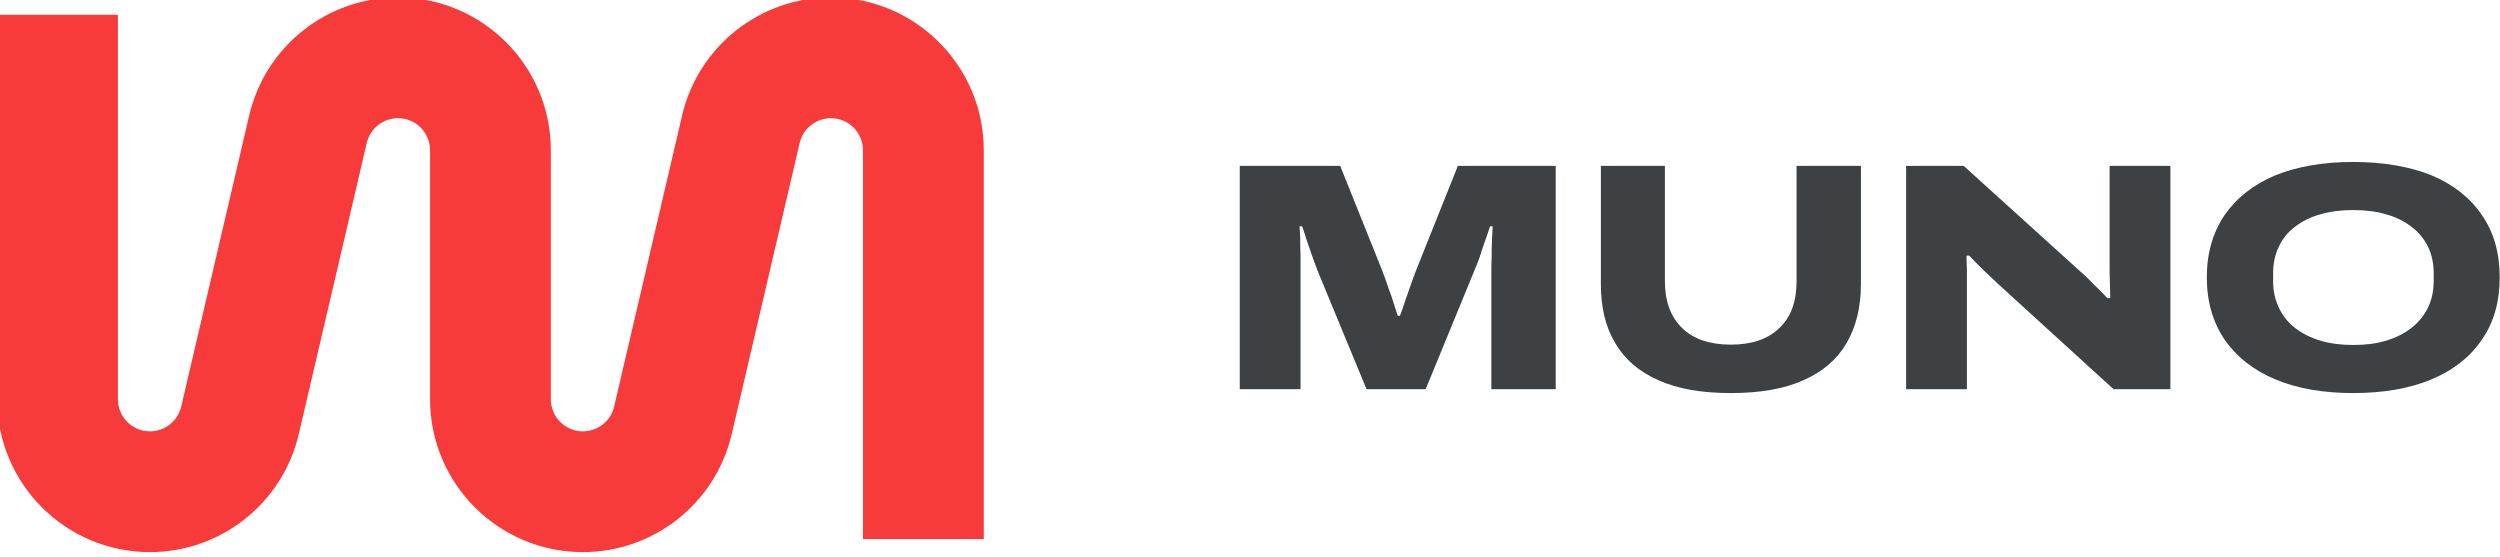
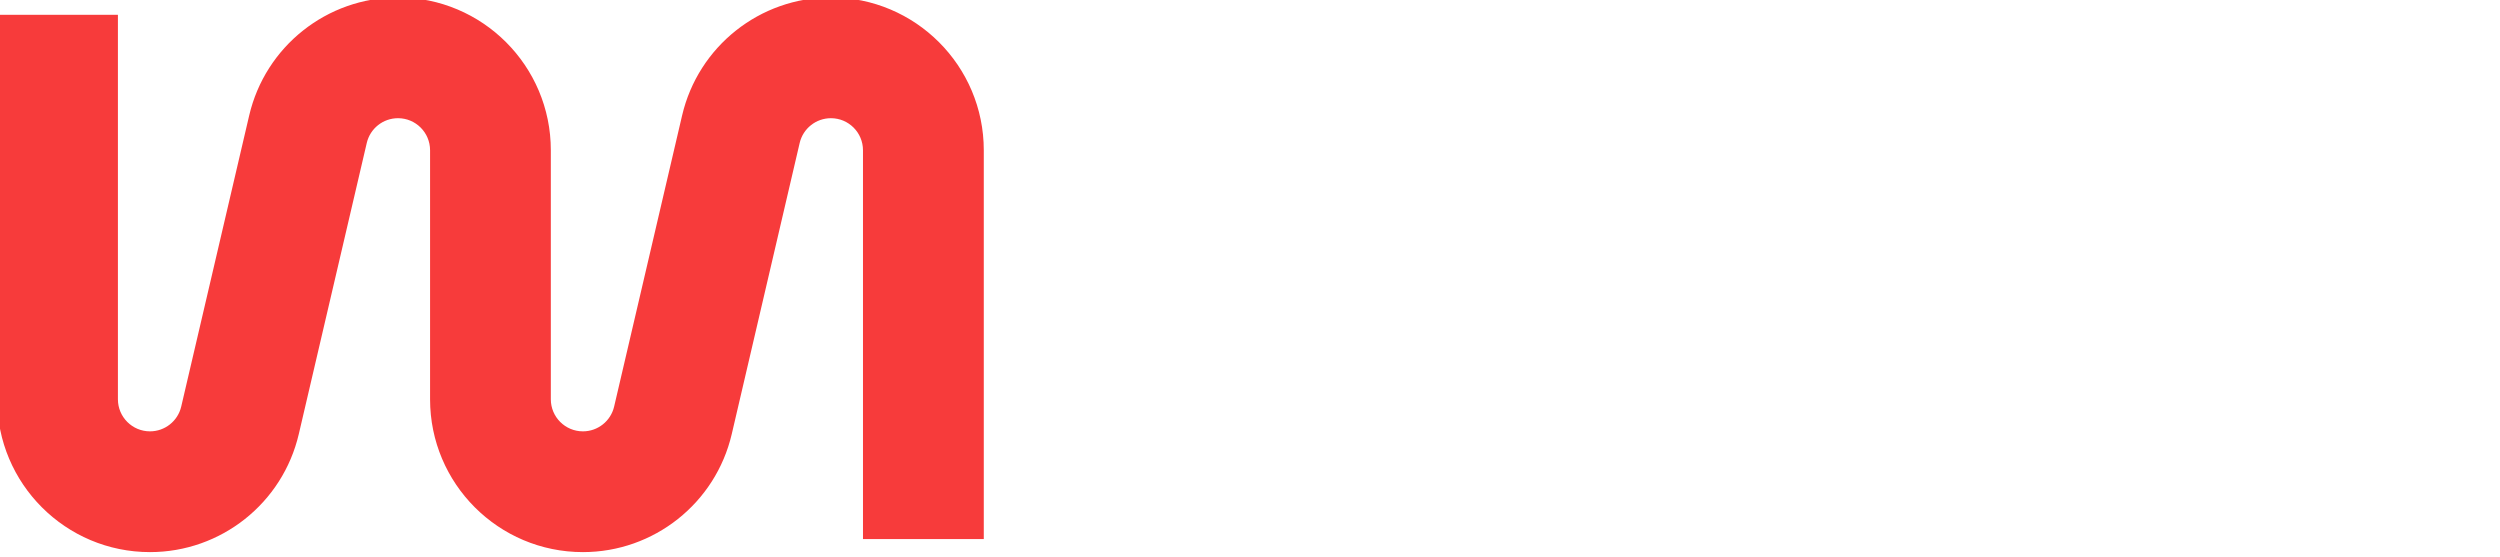
<svg xmlns="http://www.w3.org/2000/svg" style="fill-rule:evenodd;clip-rule:evenodd;stroke-linejoin:round;stroke-miterlimit:2;" xml:space="preserve" version="1.1" viewBox="0 0 749 167" height="100%" width="100%">
  <g transform="matrix(1,0,0,1,-6300.05,-5760.62)">
    <g transform="matrix(1,0,0,1,4954.49,5325.73)">
      <g transform="matrix(1.3,0,0,1.3,-2967.6,-3432.48)">
        <path style="fill:rgb(247,59,59);" d="M3317.16,2978.31L3344.99,2978.31L3344.99,3066.92C3344.99,3071 3348.3,3074.31 3352.38,3074.31C3355.82,3074.31 3358.8,3071.94 3359.58,3068.6L3375.24,3001.53C3378.96,2985.59 3393.17,2974.31 3409.54,2974.31C3428.99,2974.31 3444.76,2990.08 3444.76,3009.53L3444.76,3066.92C3444.76,3071 3448.07,3074.31 3452.16,3074.31C3455.59,3074.31 3458.57,3071.94 3459.35,3068.6L3475.01,3001.53C3478.73,2985.59 3492.94,2974.31 3509.31,2974.31C3528.77,2974.31 3544.54,2990.08 3544.54,3009.53L3544.54,3099.14L3516.7,3099.14L3516.7,3009.53C3516.7,3005.45 3513.39,3002.14 3509.31,3002.14C3505.88,3002.14 3502.89,3004.51 3502.11,3007.85L3486.46,3074.92C3482.74,3090.86 3468.52,3102.14 3452.16,3102.14C3432.7,3102.14 3416.93,3086.37 3416.93,3066.92L3416.93,3009.53C3416.93,3005.45 3413.62,3002.14 3409.54,3002.14C3406.1,3002.14 3403.12,3004.51 3402.34,3007.85L3386.68,3074.92C3382.96,3090.86 3368.75,3102.14 3352.38,3102.14C3332.93,3102.14 3317.16,3086.37 3317.16,3066.92L3317.16,2978.31Z" />
      </g>
    </g>
    <g transform="matrix(1,0,0,1,4954.49,5325.73)">
      <g transform="matrix(0.872,0,0,0.872,-2944.91,-2723.04)">
        <g transform="matrix(111.684,0,0,111.684,5336.61,3755.19)">
-           <path style="fill:rgb(62,65,68);fill-rule:nonzero;" d="M0.086,-0L0.086,-0.687L0.395,-0.687L0.517,-0.383C0.522,-0.371 0.528,-0.355 0.535,-0.336C0.541,-0.318 0.548,-0.298 0.555,-0.279C0.561,-0.259 0.567,-0.241 0.572,-0.226L0.579,-0.226C0.584,-0.24 0.59,-0.256 0.596,-0.275C0.603,-0.294 0.609,-0.313 0.616,-0.332C0.623,-0.351 0.629,-0.368 0.635,-0.382L0.757,-0.687L1.058,-0.687L1.058,-0L0.86,-0L0.86,-0.363C0.86,-0.376 0.86,-0.392 0.861,-0.409C0.861,-0.426 0.861,-0.442 0.862,-0.459C0.863,-0.475 0.863,-0.489 0.864,-0.501L0.856,-0.501C0.852,-0.488 0.847,-0.474 0.841,-0.457C0.835,-0.44 0.829,-0.423 0.824,-0.406C0.818,-0.389 0.812,-0.375 0.807,-0.363L0.658,-0L0.476,-0L0.326,-0.363C0.32,-0.38 0.313,-0.397 0.307,-0.415C0.301,-0.432 0.295,-0.449 0.29,-0.464C0.286,-0.479 0.281,-0.491 0.278,-0.501L0.27,-0.501C0.271,-0.492 0.271,-0.48 0.272,-0.464C0.272,-0.449 0.272,-0.433 0.273,-0.415C0.273,-0.398 0.273,-0.38 0.273,-0.363L0.273,-0L0.086,-0Z" />
-         </g>
+           </g>
        <g transform="matrix(111.684,0,0,111.684,5461.02,3755.19)">
-           <path style="fill:rgb(62,65,68);fill-rule:nonzero;" d="M0.483,0.012C0.392,0.012 0.318,-0.001 0.259,-0.028C0.2,-0.054 0.156,-0.092 0.127,-0.142C0.097,-0.192 0.083,-0.252 0.083,-0.323L0.083,-0.687L0.28,-0.687L0.28,-0.332C0.28,-0.27 0.298,-0.222 0.333,-0.188C0.368,-0.154 0.418,-0.137 0.483,-0.137C0.547,-0.137 0.597,-0.154 0.632,-0.188C0.668,-0.222 0.685,-0.27 0.685,-0.332L0.685,-0.687L0.883,-0.687L0.883,-0.323C0.883,-0.252 0.868,-0.192 0.839,-0.142C0.81,-0.092 0.766,-0.054 0.707,-0.028C0.648,-0.001 0.573,0.012 0.483,0.012Z" />
-         </g>
+           </g>
        <g transform="matrix(111.684,0,0,111.684,5565.56,3755.19)">
-           <path style="fill:rgb(62,65,68);fill-rule:nonzero;" d="M0.086,-0L0.086,-0.687L0.263,-0.687L0.622,-0.362C0.629,-0.356 0.637,-0.349 0.647,-0.339C0.656,-0.329 0.666,-0.319 0.677,-0.309C0.688,-0.298 0.697,-0.289 0.705,-0.28L0.714,-0.28C0.714,-0.292 0.713,-0.308 0.713,-0.326C0.712,-0.345 0.712,-0.361 0.712,-0.375L0.712,-0.687L0.899,-0.687L0.899,-0L0.724,-0L0.373,-0.32C0.357,-0.335 0.34,-0.351 0.322,-0.368C0.304,-0.386 0.29,-0.4 0.28,-0.411L0.272,-0.411C0.272,-0.402 0.272,-0.388 0.273,-0.368C0.273,-0.349 0.273,-0.328 0.273,-0.305L0.273,-0L0.086,-0Z" />
-         </g>
+           </g>
        <g transform="matrix(111.684,0,0,111.684,5672.22,3755.19)">
-           <path style="fill:rgb(62,65,68);fill-rule:nonzero;" d="M0.506,0.012C0.414,0.012 0.334,-0.002 0.267,-0.03C0.2,-0.058 0.148,-0.099 0.111,-0.152C0.075,-0.205 0.056,-0.269 0.056,-0.344C0.056,-0.419 0.075,-0.483 0.111,-0.536C0.148,-0.589 0.2,-0.63 0.267,-0.658C0.334,-0.685 0.414,-0.699 0.506,-0.699C0.599,-0.699 0.68,-0.685 0.747,-0.658C0.814,-0.63 0.866,-0.589 0.902,-0.536C0.939,-0.483 0.957,-0.419 0.957,-0.344C0.957,-0.269 0.939,-0.205 0.902,-0.152C0.866,-0.099 0.814,-0.058 0.747,-0.03C0.68,-0.002 0.599,0.012 0.506,0.012ZM0.507,-0.136C0.543,-0.136 0.577,-0.14 0.607,-0.149C0.637,-0.158 0.663,-0.171 0.685,-0.188C0.707,-0.205 0.724,-0.226 0.736,-0.25C0.748,-0.275 0.754,-0.302 0.754,-0.333L0.754,-0.356C0.754,-0.387 0.748,-0.415 0.736,-0.439C0.724,-0.463 0.707,-0.484 0.685,-0.5C0.663,-0.517 0.637,-0.53 0.607,-0.538C0.577,-0.547 0.543,-0.551 0.507,-0.551C0.47,-0.551 0.437,-0.547 0.406,-0.538C0.376,-0.53 0.35,-0.517 0.328,-0.5C0.306,-0.484 0.289,-0.463 0.278,-0.439C0.266,-0.415 0.26,-0.387 0.26,-0.356L0.26,-0.333C0.26,-0.302 0.266,-0.275 0.278,-0.25C0.289,-0.226 0.306,-0.205 0.328,-0.188C0.35,-0.171 0.376,-0.158 0.406,-0.149C0.437,-0.14 0.47,-0.136 0.507,-0.136Z" />
-         </g>
+           </g>
        <g transform="matrix(111.684,0,0,111.684,5785.35,3755.19)">
                </g>
      </g>
    </g>
  </g>
</svg>